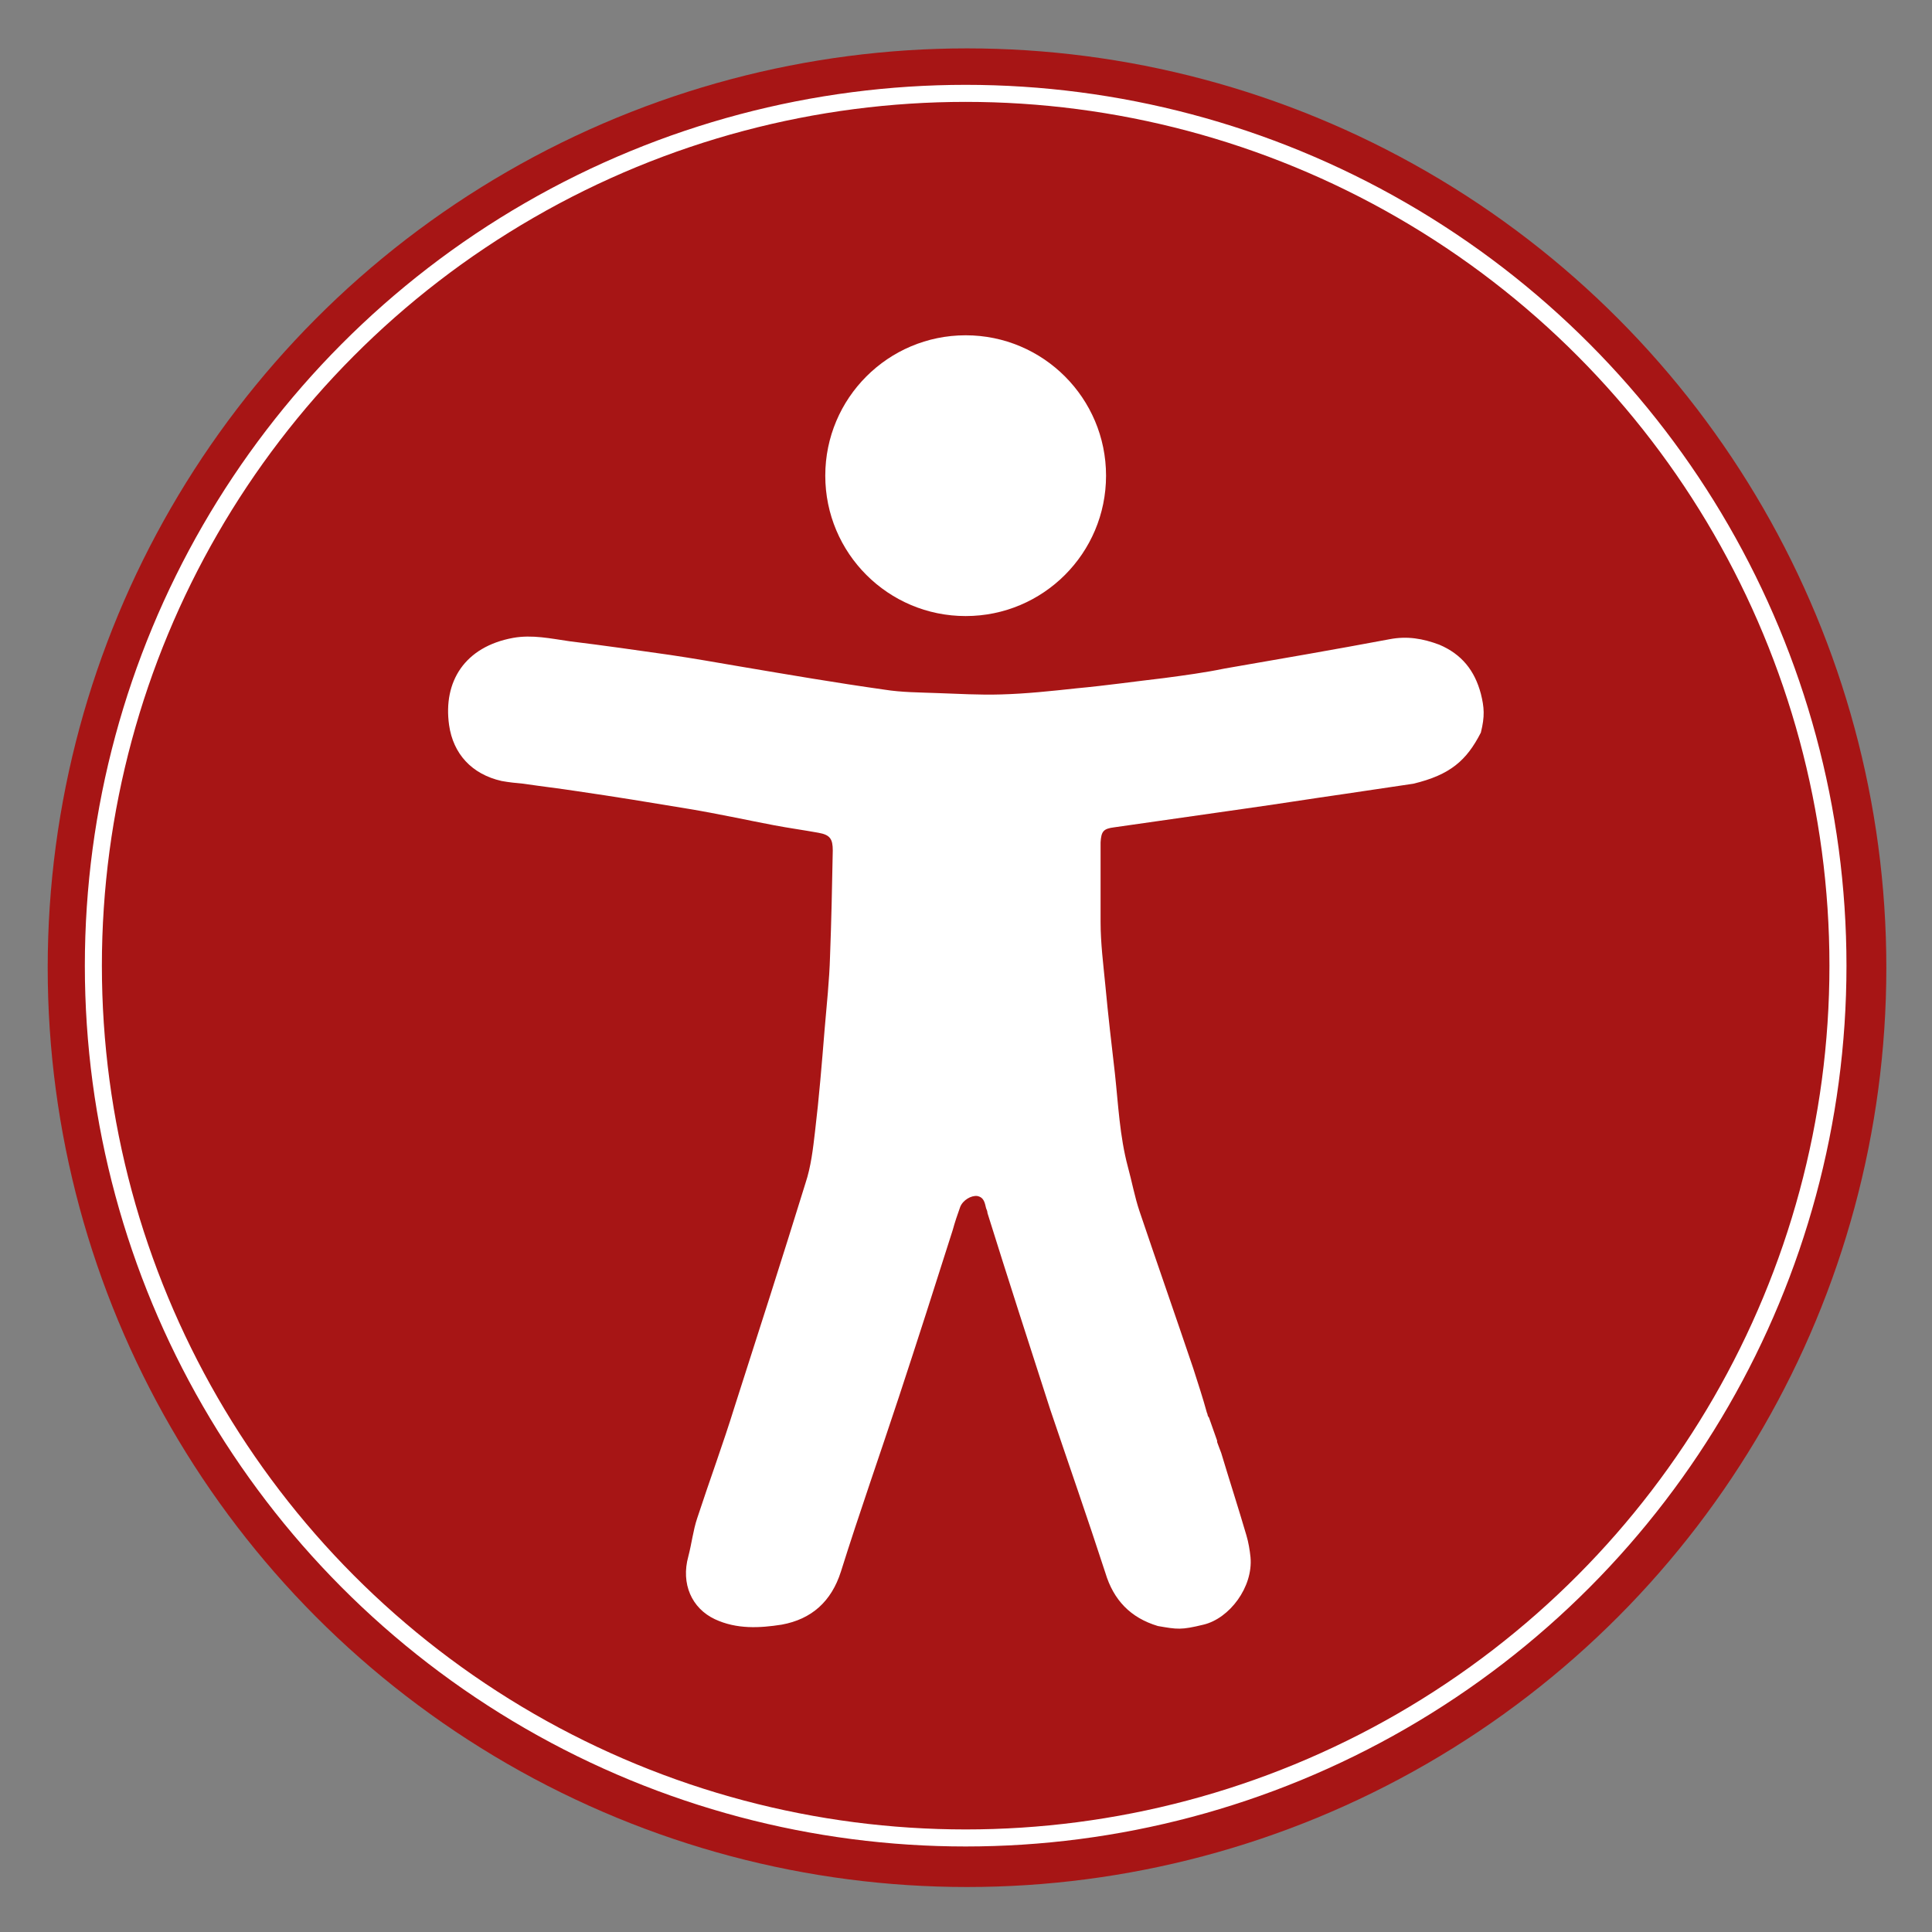
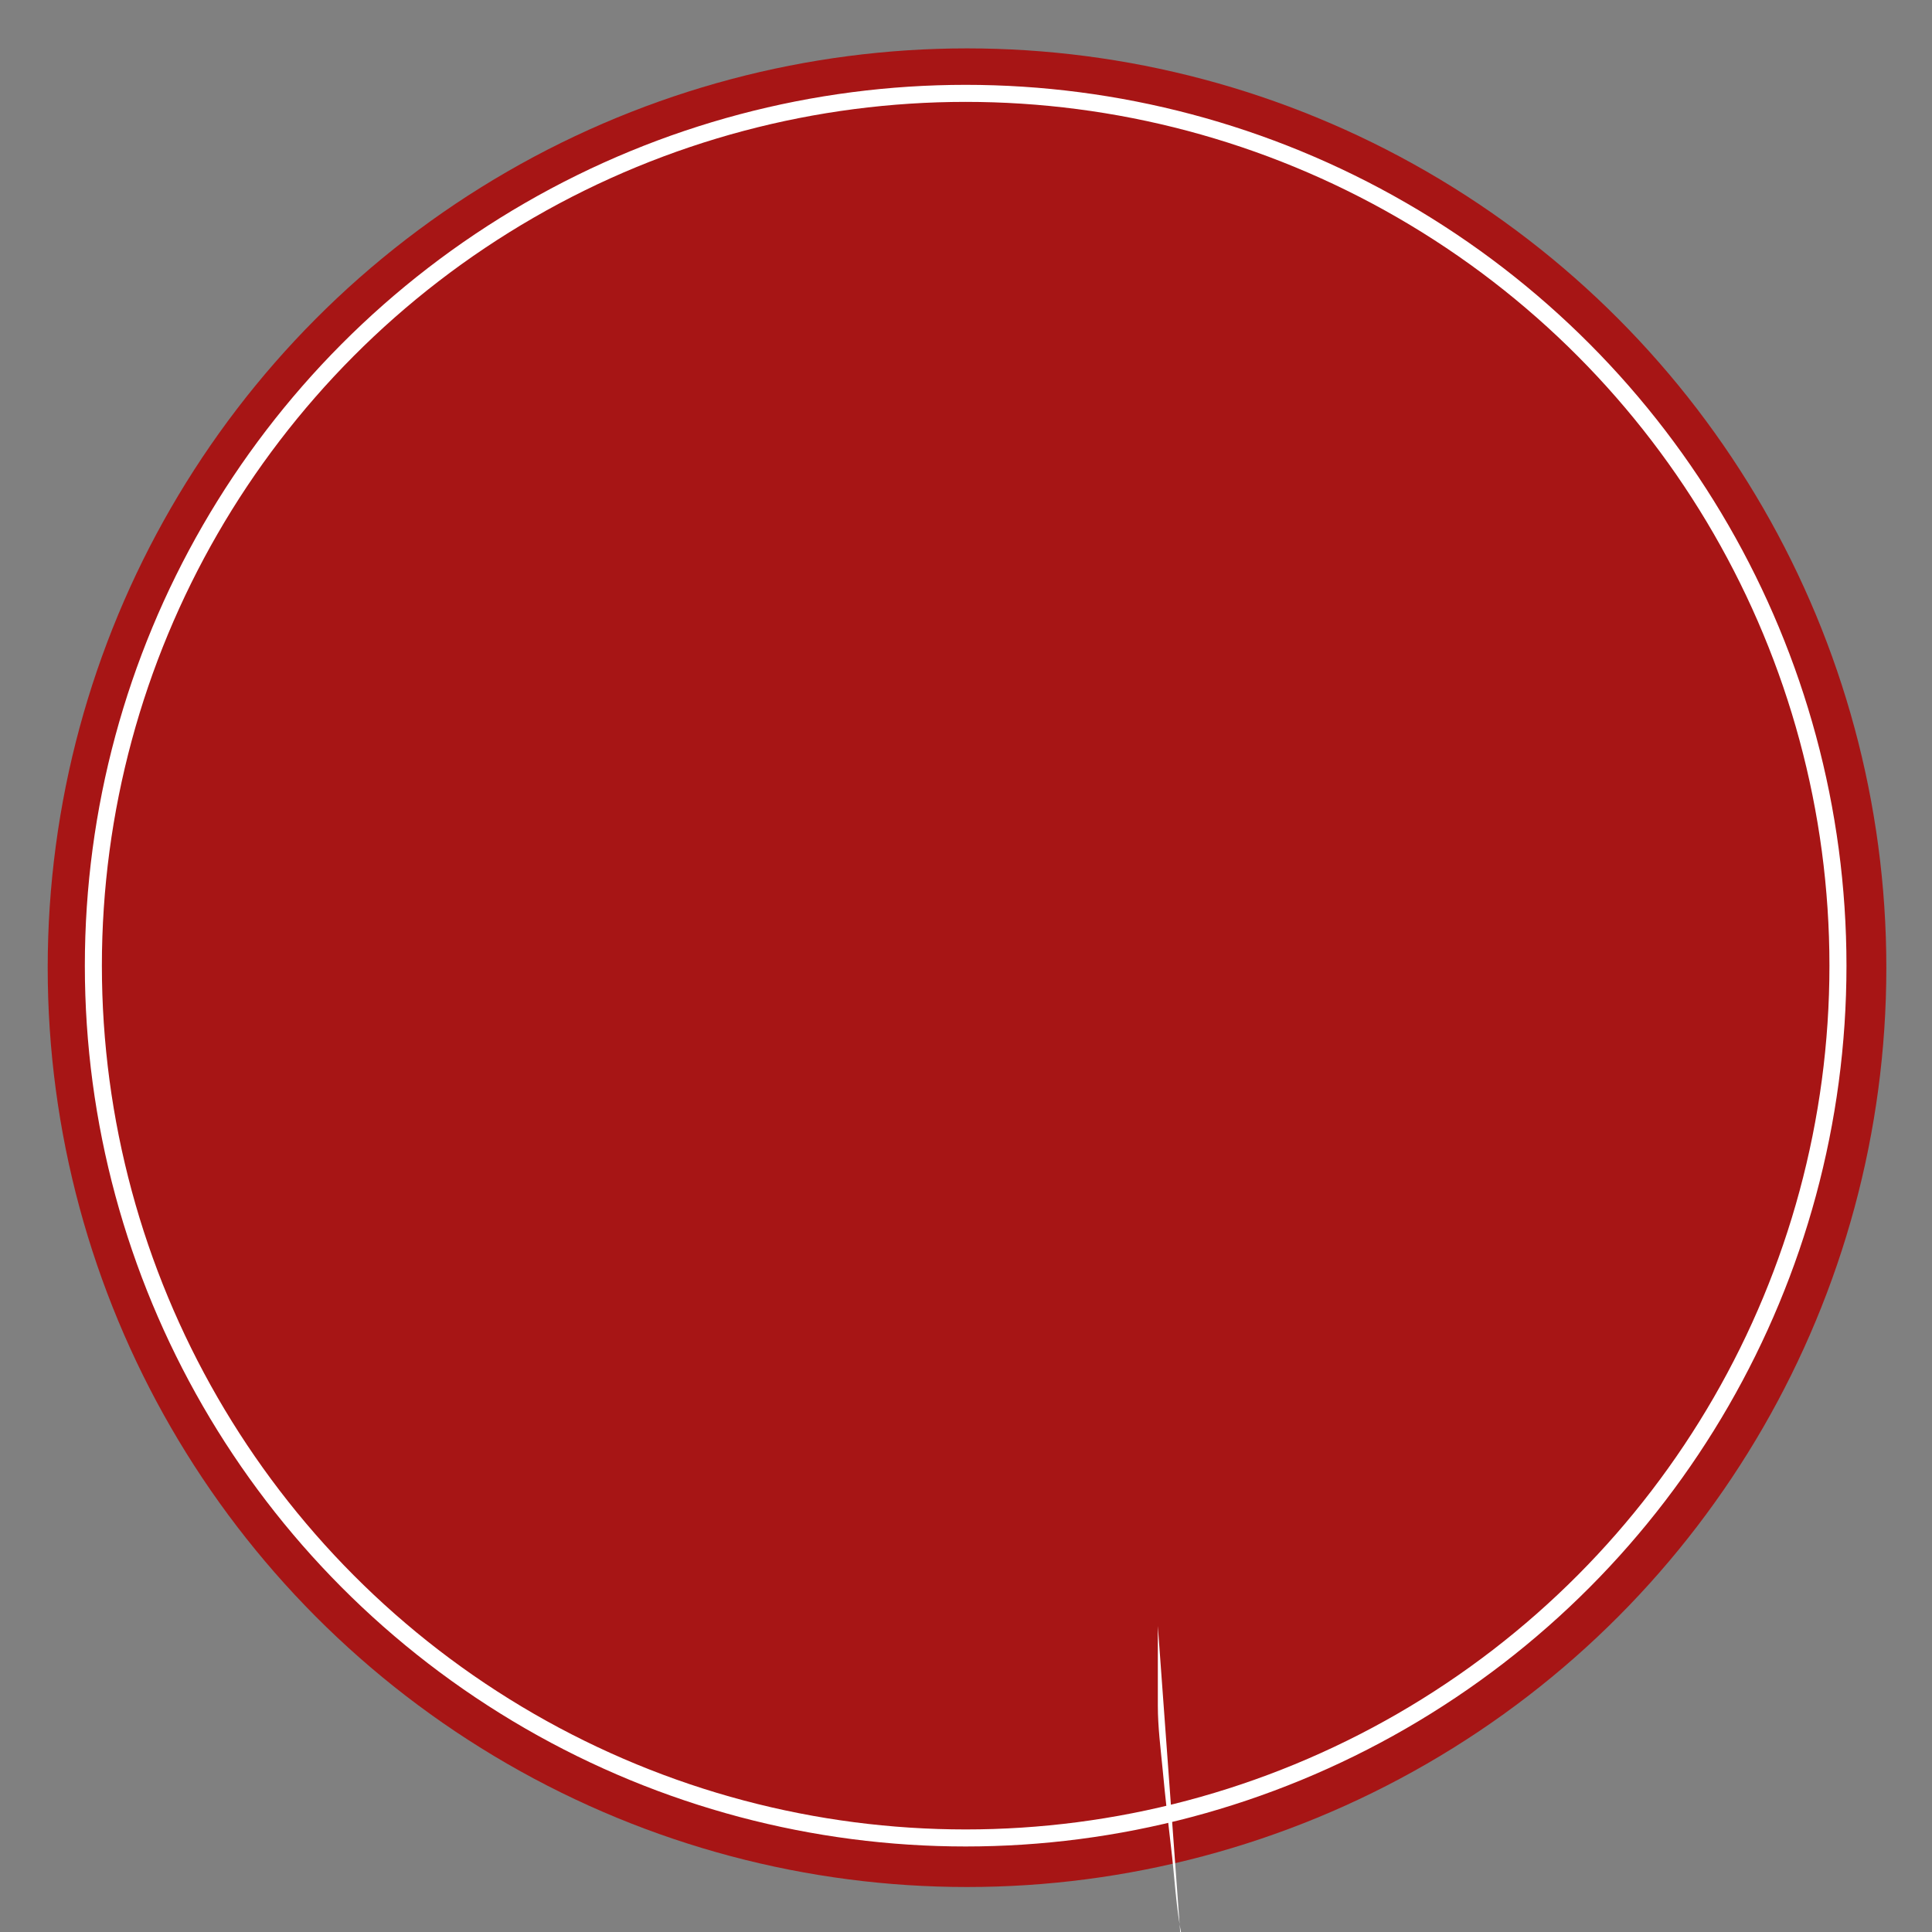
<svg xmlns="http://www.w3.org/2000/svg" id="uuid-76f57edb-0748-43d1-848f-0c2b04c17b54" data-name="uuid-8593cfb9-ff97-410f-a82f-4ac720359fa5" viewBox="0 0 28.35 28.35">
  <rect x="0" y="0" width="28.35" height="28.35" fill="#808080" stroke="none" />
  <circle cx="14.19" cy="14.2" r="13.49" style="fill: #a71515;" />
  <circle cx="14.17" cy="14.17" r="12.8" style="fill: none; stroke: #fff; stroke-miterlimit: 10; stroke-width: .25px;" />
-   <path d="M16.99,23.86c-.4-.12-.65-.38-.77-.78-.26-.8-.54-1.6-.81-2.4-.31-.96-.62-1.92-.92-2.88,0-.02-.01-.05-.02-.07-.02-.08-.03-.16-.13-.18-.09-.01-.21.06-.25.16-.04.11-.08.23-.11.34-.26.82-.52,1.63-.79,2.45-.28.85-.58,1.7-.85,2.56-.14.44-.43.7-.87.78-.32.05-.66.07-.98-.08-.34-.16-.5-.52-.39-.92.05-.19.07-.38.13-.56.18-.55.38-1.09.55-1.64.35-1.09.7-2.18,1.04-3.28.08-.24.11-.5.14-.76.06-.5.1-1,.14-1.49.03-.36.07-.72.08-1.08.02-.52.03-1.03.04-1.55,0-.17-.04-.23-.21-.26-.22-.04-.44-.07-.65-.11-.42-.08-.83-.17-1.25-.24-.54-.09-1.09-.18-1.64-.26-.26-.04-.52-.07-.79-.11-.11-.01-.21-.02-.32-.04-.44-.1-.71-.4-.77-.82-.09-.64.23-1.15.94-1.28.28-.05.55.01.83.05.49.06.98.13,1.47.2.34.05.68.11,1.03.17.71.12,1.41.24,2.12.34.25.04.51.04.77.05.31.01.62.03.94.02.37-.01.74-.05,1.11-.09.43-.04.85-.1,1.28-.15.3-.04.6-.08.89-.14.81-.14,1.62-.28,2.42-.43.26-.05.49-.01.73.08.33.14.52.38.61.72.05.2.06.33,0,.57-.21.41-.45.62-.99.75-.41.06-.67.1-1.01.15-.49.07-.99.15-1.49.22-.63.09-1.26.18-1.89.27-.16.02-.19.06-.2.22v1.17c0,.31.04.62.07.93.04.43.09.86.14,1.29.05.46.07.92.19,1.37.06.22.1.44.17.65.26.77.53,1.54.79,2.31.07.22.14.43.2.65,0,0,.01.02.01.03s.01.03.02.04c.04.11.08.23.12.34v.02s.04.11.06.16c.12.4.25.8.37,1.21.03.1.05.22.06.32.04.44-.31.9-.69.99-.33.08-.38.07-.67.02Z" style="fill: #fff;" />
-   <circle cx="14.17" cy="6.98" r="2.06" style="fill: #fff;" />
+   <path d="M16.99,23.86v1.17c0,.31.04.62.07.93.04.43.09.86.14,1.29.05.46.07.92.19,1.37.06.22.1.44.17.65.26.77.53,1.54.79,2.31.07.22.14.43.2.65,0,0,.01.02.01.03s.01.03.02.04c.04.11.08.23.12.34v.02s.04.11.06.16c.12.4.25.8.37,1.21.03.1.05.22.06.32.04.44-.31.9-.69.99-.33.08-.38.07-.67.02Z" style="fill: #fff;" />
</svg>